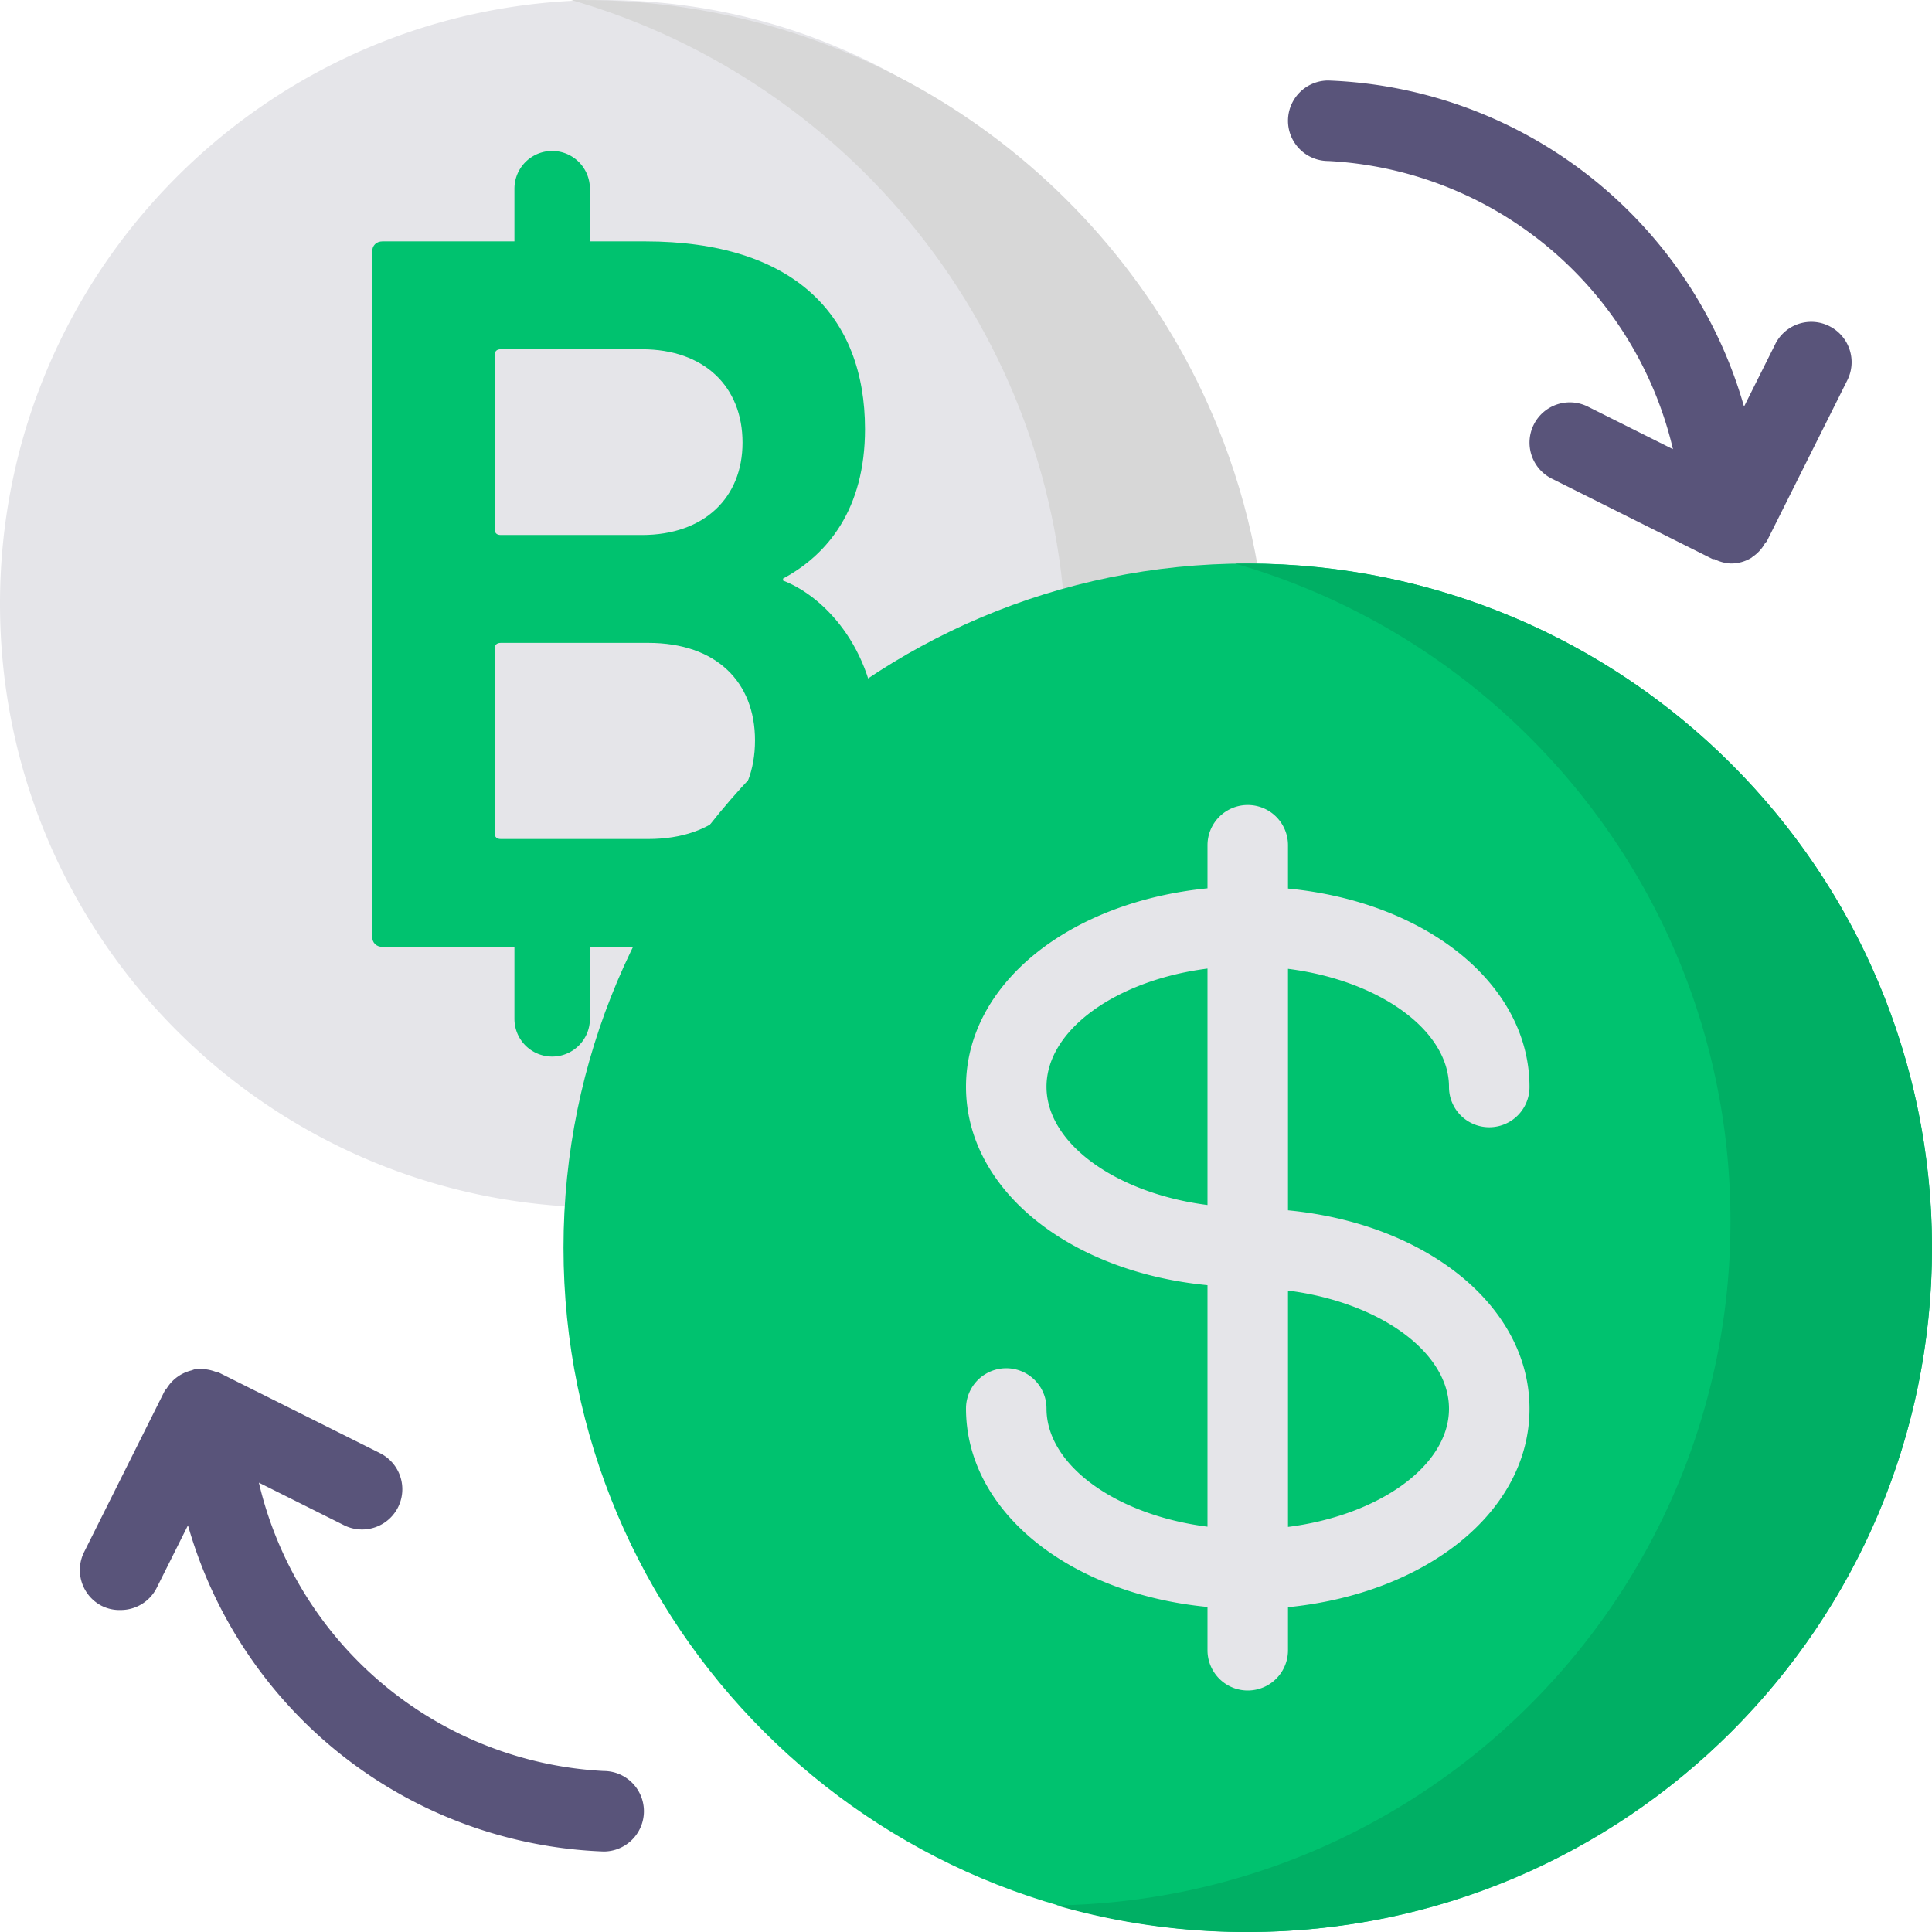
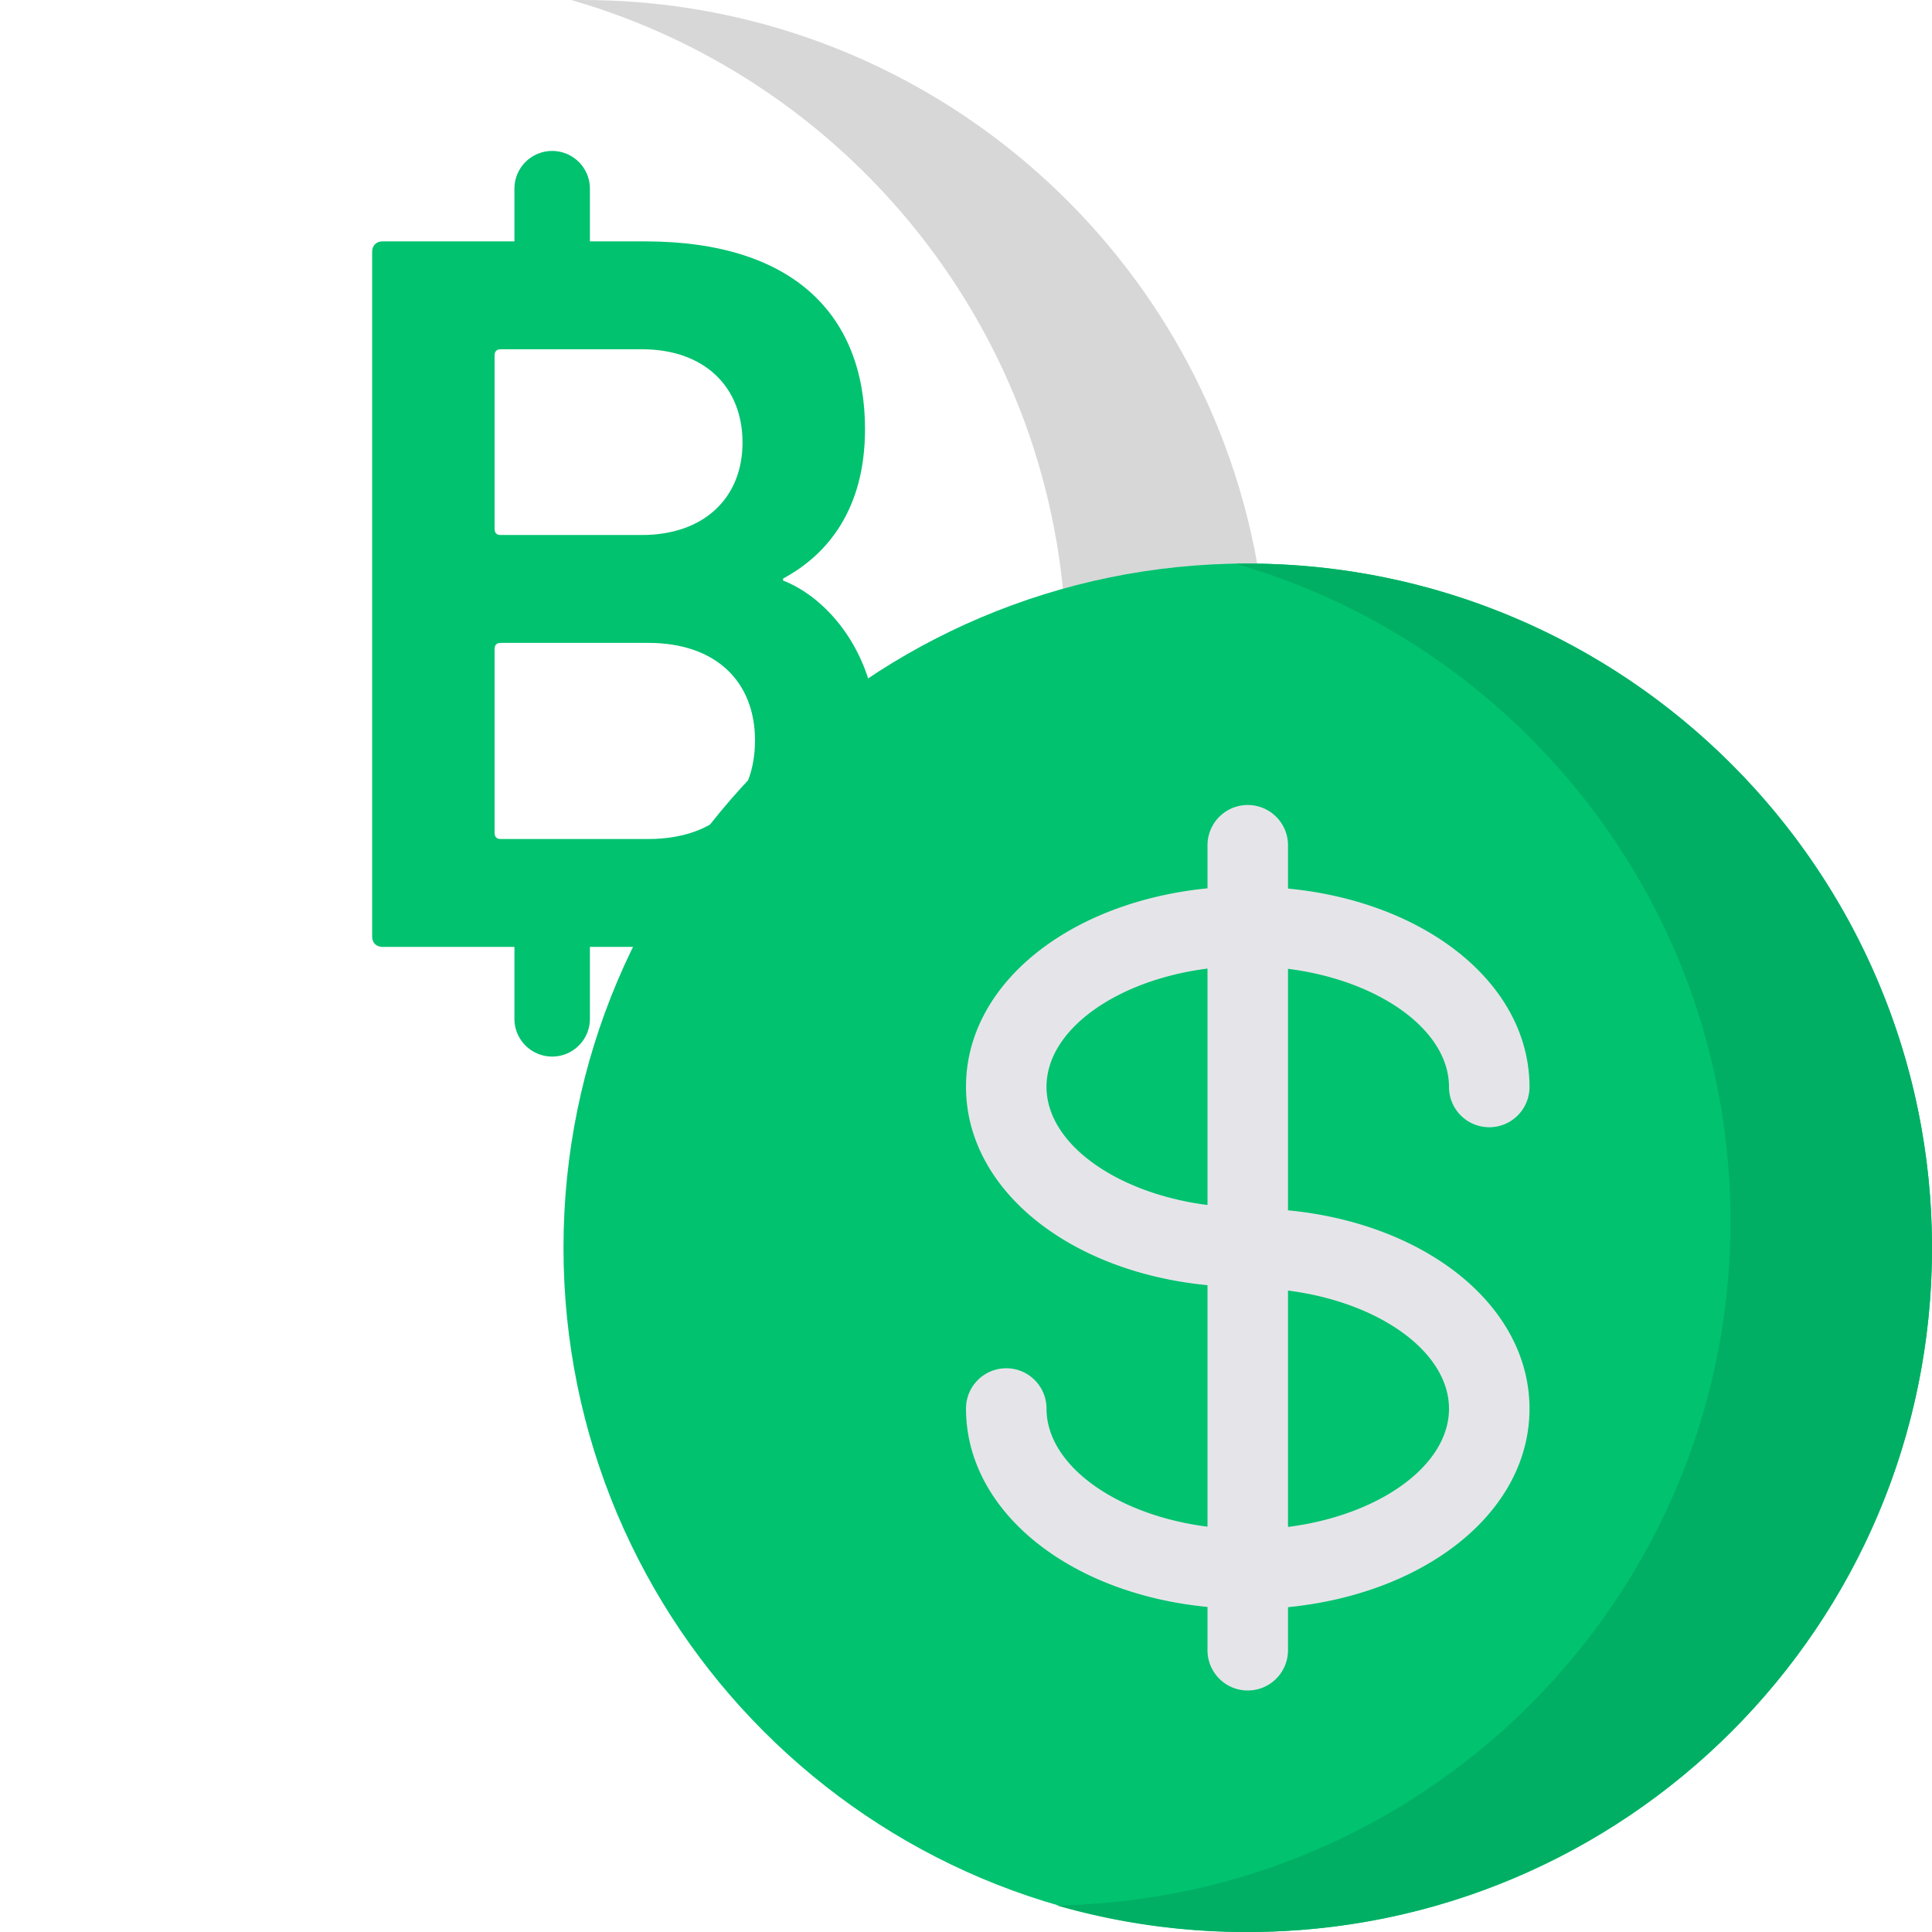
<svg xmlns="http://www.w3.org/2000/svg" width="48" height="48" fill="none">
  <g clip-path="url(#a)">
-     <path d="M15 0C6.716 0 0 6.716 0 15c0 8.284 6.716 15 15 15a1 1 0 0 0 .708-.292l14-14A1 1 0 0 0 30 15C29.991 6.72 23.28.009 15 0Z" fill="#E5E5E9" />
    <path fill-rule="evenodd" clip-rule="evenodd" d="M14.191 0c7.106 2.045 12.302 8.588 12.302 16.337 0 9.296-3.03 13.136-12.301 13.288 1.502.434 4.795 1.125 6.433 1.125 9.402 0 10.875-4.362 10.875-13.751 0-2.26-.443-4.414-1.245-6.387C27.73 4.389 21.617 0 14.475 0h-.284Z" fill="#D7D7D7" />
    <path d="M9.246 6.255c0-.156.103-.258.258-.258h6.522c3.712 0 5.465 1.854 5.465 4.665 0 1.985-.928 3.118-2.036 3.712v.05c1.082.415 2.345 1.806 2.345 3.945 0 3.481-2.19 5.156-6.032 5.156H9.504c-.155 0-.258-.102-.258-.257V6.255Zm6.702 7.037c1.548 0 2.5-.928 2.5-2.295 0-1.392-.952-2.32-2.5-2.32h-3.506c-.103 0-.154.052-.154.155v4.306c0 .103.051.154.154.154h3.506Zm-3.506 7.553h3.661c1.702 0 2.655-.98 2.655-2.45 0-1.444-.953-2.423-2.655-2.423h-3.66c-.104 0-.155.051-.155.155v4.562c0 .105.051.156.154.156Z" fill="#00C26F" />
    <path d="M13.718 7.5a.937.937 0 0 1-.937-.938V4.688a.937.937 0 1 1 1.875 0v1.874c0 .518-.42.938-.938.938ZM13.718 26.25a.937.937 0 0 1-.937-.937v-1.875a.937.937 0 1 1 1.875 0v1.875c0 .517-.42.937-.938.937Z" fill="#00C26F" />
    <path d="M31 14c-9.389 0-17 7.611-17 17s7.611 17 17 17 17-7.611 17-17c-.011-9.384-7.616-16.989-17-17Z" fill="#00C26F" />
-     <path d="M14.998 44a9.298 9.298 0 0 1-8.566-7.164l2.116 1.058a1 1 0 0 0 .894-1.79l-4-2c-.028-.014-.06-.012-.09-.024a1.015 1.015 0 0 0-.4-.066.904.904 0 0 0-.096 0 .959.959 0 0 0-.092.032 1 1 0 0 0-.618.442c-.016.026-.042.044-.056.072l-2 4a1 1 0 0 0 .447 1.342h.001c.143.07.301.103.46.098a1 1 0 0 0 .896-.552l.776-1.552A11.166 11.166 0 0 0 14.998 46a1 1 0 0 0 0-2ZM45.448 8.102a1 1 0 0 0-1.342.447v.001l-.776 1.552A11.166 11.166 0 0 0 33 2a1 1 0 0 0 0 2 9.298 9.298 0 0 1 8.564 7.16l-2.116-1.058a1 1 0 1 0-.894 1.79l4 2h.042A.98.98 0 0 0 43 14a.964.964 0 0 0 .516-.144l.018-.016a.986.986 0 0 0 .318-.344c.012-.02.034-.028.044-.048l2-4a1 1 0 0 0-.443-1.343l-.005-.003Z" fill="#59547A" />
    <path d="M32 30.07v-6c2.25.286 4 1.514 4 2.936a1 1 0 1 0 2 0c0-2.56-2.57-4.6-6-4.93V21a1 1 0 0 0-2 0v1.07c-3.43.34-6 2.37-6 4.93 0 2.56 2.57 4.6 6 4.93v6c-2.25-.286-4-1.514-4-2.936a1 1 0 0 0-2 0c0 2.56 2.57 4.6 6 4.93V41a1 1 0 0 0 2 0v-1.07c3.43-.34 6-2.37 6-4.93 0-2.56-2.57-4.6-6-4.93ZM26 27c0-1.422 1.75-2.65 4-2.936v5.874c-2.25-.288-4-1.516-4-2.938Zm6 10.936v-5.872c2.25.286 4 1.514 4 2.936s-1.75 2.65-4 2.936Z" fill="#E5E5E9" />
    <path fill-rule="evenodd" clip-rule="evenodd" d="M30.691 14.003c7.105 2.045 12.302 8.588 12.302 16.337 0 9.296-7.472 16.847-16.743 16.999a16.98 16.98 0 0 0 4.724.661C40.376 48 48 40.39 48 31.002c0-2.26-.443-4.414-1.245-6.387-2.525-6.223-8.638-10.612-15.781-10.612h-.283Z" fill="#00AF64" />
  </g>
  <defs>
    <clipPath id="a">
      <path fill="#fff" d="M0 0h48v48H0z" />
    </clipPath>
  </defs>
</svg>